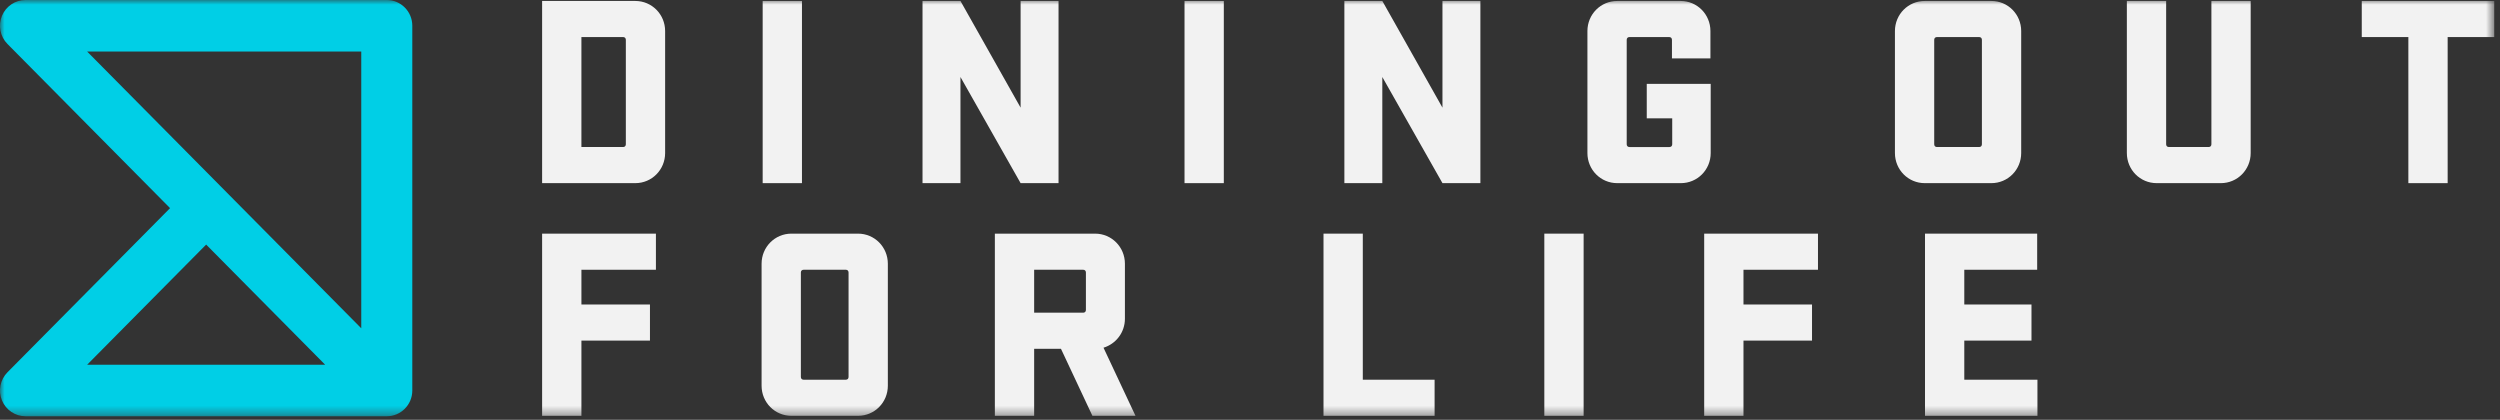
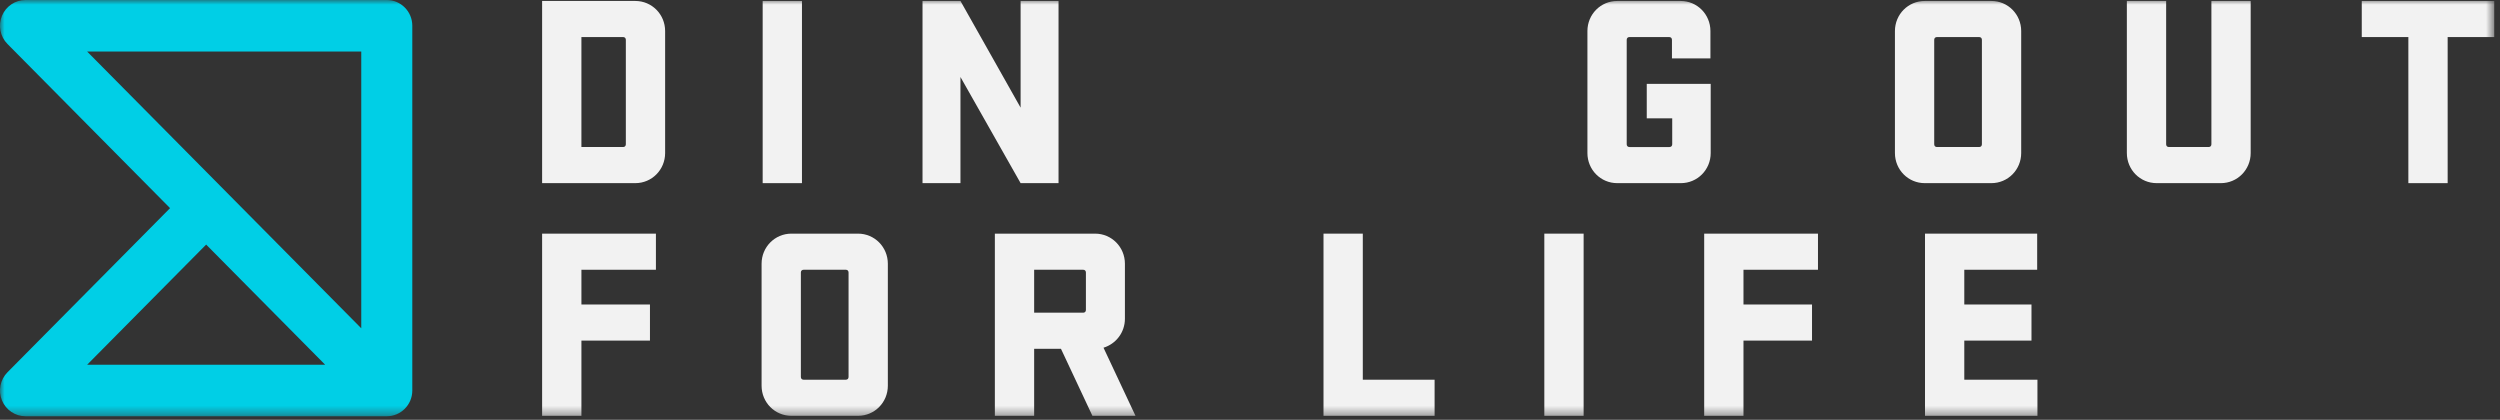
<svg xmlns="http://www.w3.org/2000/svg" xmlns:xlink="http://www.w3.org/1999/xlink" viewBox="0 0 268 45" version="1.1">
  <rect x="0" y="0" width="268" height="45" fill="#333333" stroke="none" />
  <title>Logo</title>
  <defs>
    <polygon id="path-1" points="0 44.624 267.384 44.624 267.384 -0 0 -0" />
  </defs>
  <g id="Home-&amp;-Events-Page" stroke="none" stroke-width="1" fill="none" fill-rule="evenodd">
    <g id="DOFL_Home_Drop-Down-Menu" transform="translate(-35, -27)">
      <g id="Group" transform="translate(-2, 0)">
        <g id="Main-Nav.">
          <g id="Logo" transform="translate(37, 27)">
            <path d="M62.327,3.973 L62.327,15.761 L66.8,15.761 C66.974,15.761 67.09,15.644 67.09,15.469 L67.09,4.266 C67.09,4.091 66.974,3.973 66.8,3.973 L62.327,3.973 Z M68.107,0.103 C69.879,0.103 71.302,1.539 71.302,3.328 L71.302,16.407 C71.302,18.196 69.879,19.633 68.107,19.633 L58.115,19.633 L58.115,0.103 L68.107,0.103 Z" id="Fill-1" fill="#F2F2F2" />
            <mask id="mask-2" fill="white">
              <use xlink:href="#path-1" />
            </mask>
            <g id="Clip-4" />
            <polygon id="Fill-3" fill="#F2F2F2" mask="url(#mask-2)" points="81.758 19.633 85.97 19.633 85.97 0.103 81.758 0.103" />
            <polygon id="Fill-5" fill="#F2F2F2" mask="url(#mask-2)" points="113.475 19.633 109.409 19.633 102.961 8.255 102.961 19.633 98.894 19.633 98.894 0.103 102.961 0.103 109.409 11.539 109.409 0.103 113.475 0.103" />
-             <polygon id="Fill-6" fill="#F2F2F2" mask="url(#mask-2)" points="126.981 19.633 131.193 19.633 131.193 0.103 126.981 0.103" />
-             <polygon id="Fill-7" fill="#F2F2F2" mask="url(#mask-2)" points="158.698 19.633 154.632 19.633 148.184 8.255 148.184 19.633 144.117 19.633 144.117 0.103 148.184 0.103 154.632 11.539 154.632 0.103 158.698 0.103" />
            <path d="M176.532,8.988 L183.387,8.988 L183.387,16.407 C183.387,18.196 181.963,19.633 180.191,19.633 L173.366,19.633 C171.594,19.633 170.171,18.196 170.171,16.407 L170.171,3.328 C170.171,1.539 171.594,0.103 173.366,0.103 L180.163,0.103 C181.934,0.103 183.358,1.539 183.358,3.328 L183.358,6.261 L179.233,6.261 L179.233,4.267 C179.233,4.09 179.117,3.973 178.943,3.973 L174.673,3.973 C174.498,3.973 174.383,4.09 174.383,4.267 L174.383,15.469 C174.383,15.644 174.498,15.762 174.673,15.762 L178.972,15.762 C179.146,15.762 179.262,15.644 179.262,15.469 L179.262,12.683 L176.532,12.683 L176.532,8.988 Z" id="Fill-8" fill="#F2F2F2" mask="url(#mask-2)" />
            <path d="M212.17,3.973 L207.639,3.973 C207.465,3.973 207.348,4.091 207.348,4.266 L207.348,15.469 C207.348,15.644 207.465,15.761 207.639,15.761 L212.17,15.761 C212.344,15.761 212.46,15.644 212.46,15.469 L212.46,4.266 C212.46,4.091 212.344,3.973 212.17,3.973 M213.477,19.633 L206.332,19.633 C204.56,19.633 203.137,18.196 203.137,16.407 L203.137,3.328 C203.137,1.539 204.56,0.103 206.332,0.103 L213.477,0.103 C215.249,0.103 216.672,1.539 216.672,3.328 L216.672,16.407 C216.672,18.196 215.249,19.633 213.477,19.633" id="Fill-9" fill="#F2F2F2" mask="url(#mask-2)" />
            <path d="M241.273,0.103 L241.273,16.407 C241.273,18.196 239.85,19.633 238.078,19.633 L231.194,19.633 C229.423,19.633 227.999,18.196 227.999,16.407 L227.999,0.103 L232.211,0.103 L232.211,15.469 C232.211,15.644 232.327,15.761 232.501,15.761 L236.771,15.761 C236.946,15.761 237.062,15.644 237.062,15.469 L237.062,0.103 L241.273,0.103 Z" id="Fill-10" fill="#F2F2F2" mask="url(#mask-2)" />
            <polygon id="Fill-11" fill="#F2F2F2" mask="url(#mask-2)" points="253.181 0.103 267.384 0.103 267.384 3.973 262.388 3.973 262.388 19.633 258.177 19.633 258.177 3.973 253.181 3.973" />
            <polygon id="Fill-12" fill="#F2F2F2" mask="url(#mask-2)" points="58.115 44.576 58.115 25.047 70.314 25.047 70.314 28.917 62.328 28.917 62.328 32.642 69.675 32.642 69.675 36.512 62.328 36.512 62.328 44.576" />
            <path d="M90.675,28.917 L86.144,28.917 C85.97,28.917 85.853,29.034 85.853,29.21 L85.853,40.412 C85.853,40.588 85.97,40.705 86.144,40.705 L90.675,40.705 C90.849,40.705 90.965,40.588 90.965,40.412 L90.965,29.21 C90.965,29.034 90.849,28.917 90.675,28.917 M91.982,44.576 L84.837,44.576 C83.065,44.576 81.642,43.139 81.642,41.351 L81.642,28.272 C81.642,26.483 83.065,25.046 84.837,25.046 L91.982,25.046 C93.754,25.046 95.177,26.483 95.177,28.272 L95.177,41.351 C95.177,43.139 93.754,44.576 91.982,44.576" id="Fill-13" fill="#F2F2F2" mask="url(#mask-2)" />
            <path d="M110.861,28.917 L110.861,33.521 L116.118,33.521 C116.292,33.521 116.409,33.404 116.409,33.228 L116.409,29.21 C116.409,29.034 116.292,28.917 116.118,28.917 L110.861,28.917 Z M113.736,37.392 L110.861,37.392 L110.861,44.576 L106.649,44.576 L106.649,25.046 L117.396,25.046 C119.168,25.046 120.591,26.483 120.591,28.272 L120.591,34.166 C120.591,35.632 119.633,36.864 118.297,37.275 L121.724,44.576 L117.106,44.576 L113.736,37.392 Z" id="Fill-14" fill="#F2F2F2" mask="url(#mask-2)" />
            <polygon id="Fill-15" fill="#F2F2F2" mask="url(#mask-2)" points="141.88 25.046 146.092 25.046 146.092 40.705 153.789 40.705 153.789 44.576 141.88 44.576" />
            <polygon id="Fill-16" fill="#F2F2F2" mask="url(#mask-2)" points="165.552 44.576 169.764 44.576 169.764 25.046 165.552 25.046" />
            <polygon id="Fill-17" fill="#F2F2F2" mask="url(#mask-2)" points="182.689 44.576 182.689 25.047 194.887 25.047 194.887 28.917 186.901 28.917 186.901 32.642 194.248 32.642 194.248 36.512 186.901 36.512 186.901 44.576" />
            <polygon id="Fill-18" fill="#F2F2F2" mask="url(#mask-2)" points="206.36 25.046 218.385 25.046 218.385 28.917 210.572 28.917 210.572 32.642 217.775 32.642 217.775 36.512 210.572 36.512 210.572 40.705 218.414 40.705 218.414 44.576 206.36 44.576" />
            <path d="M9.342,5.525 L38.727,35.192 L38.727,5.525 L9.342,5.525 Z M9.342,39.099 L34.857,39.099 L22.1,26.218 L9.342,39.099 Z M41.463,44.623 L2.736,44.623 C1.63,44.623 0.632,43.951 0.208,42.919 C-0.215,41.886 0.019,40.698 0.801,39.908 L18.23,22.312 L0.801,4.715 C0.019,3.926 -0.215,2.737 0.208,1.705 C0.632,0.673 1.63,-7.37255783e-05 2.736,-7.37255783e-05 L41.463,-7.37255783e-05 C42.975,-7.37255783e-05 44.199,1.237 44.199,2.762 L44.199,41.861 C44.199,43.387 42.975,44.623 41.463,44.623 L41.463,44.623 Z" id="Fill-19" fill="#00CFE6" mask="url(#mask-2)" />
          </g>
        </g>
      </g>
    </g>
  </g>
</svg>